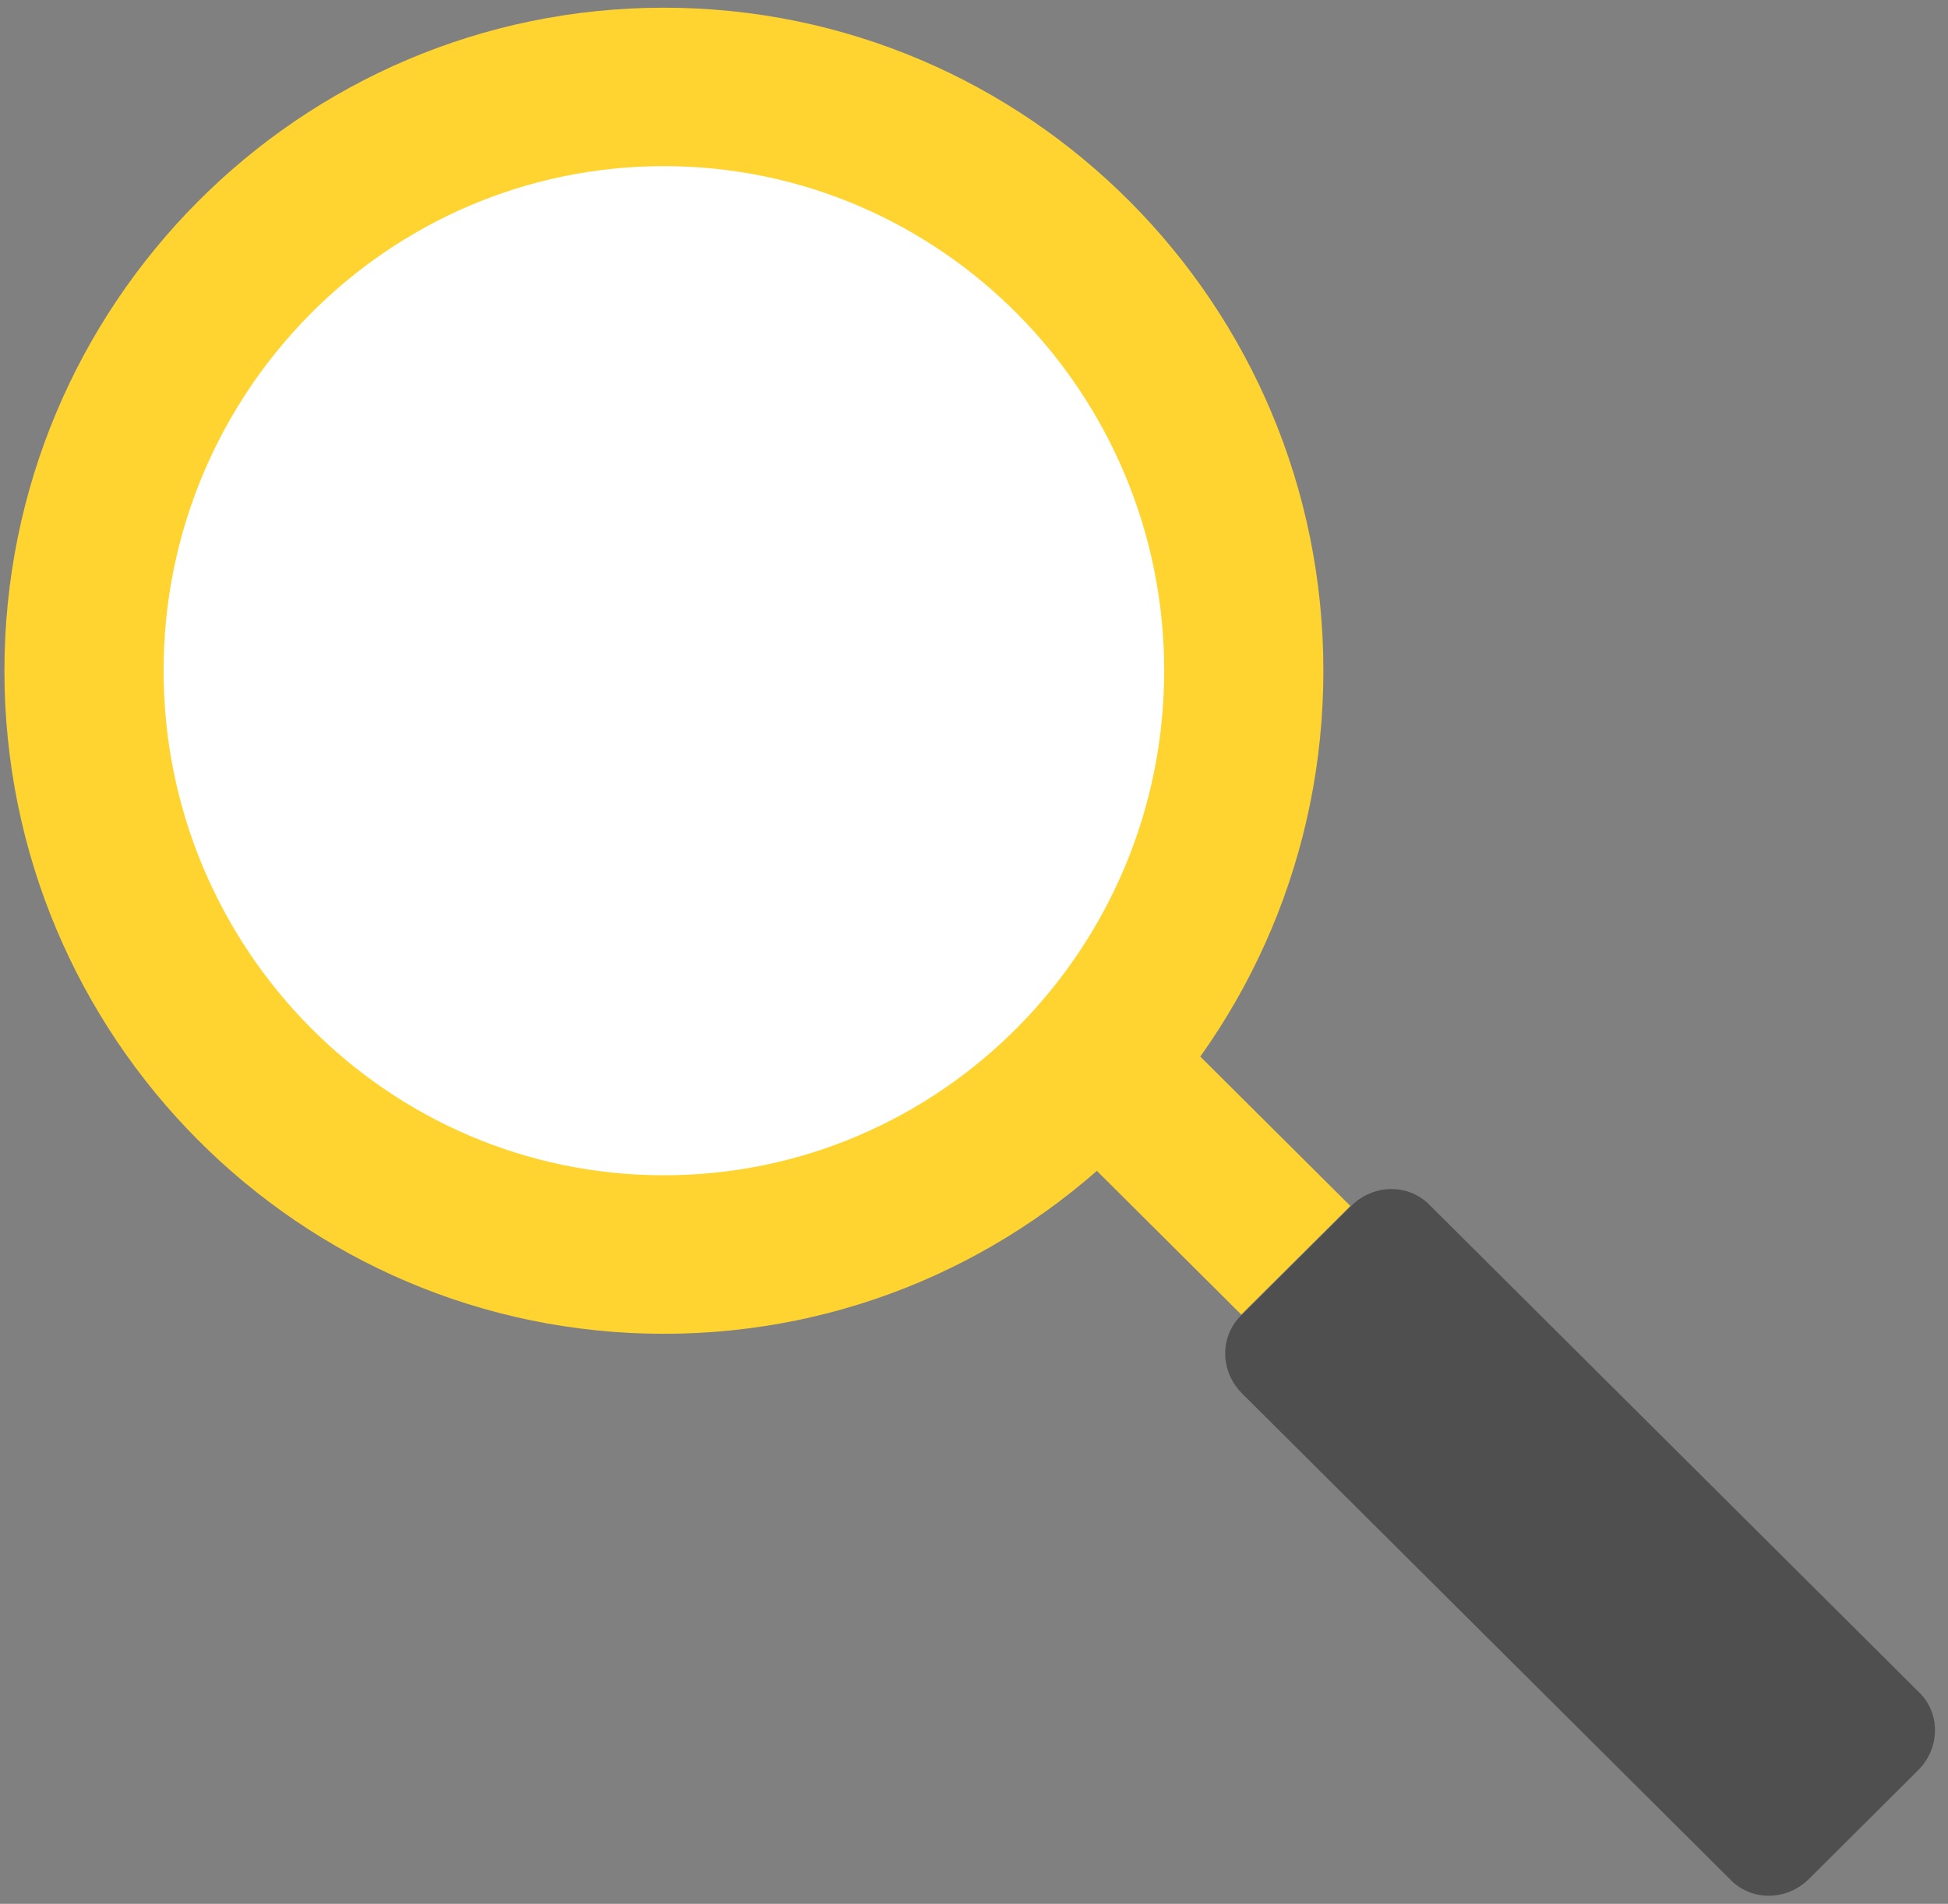
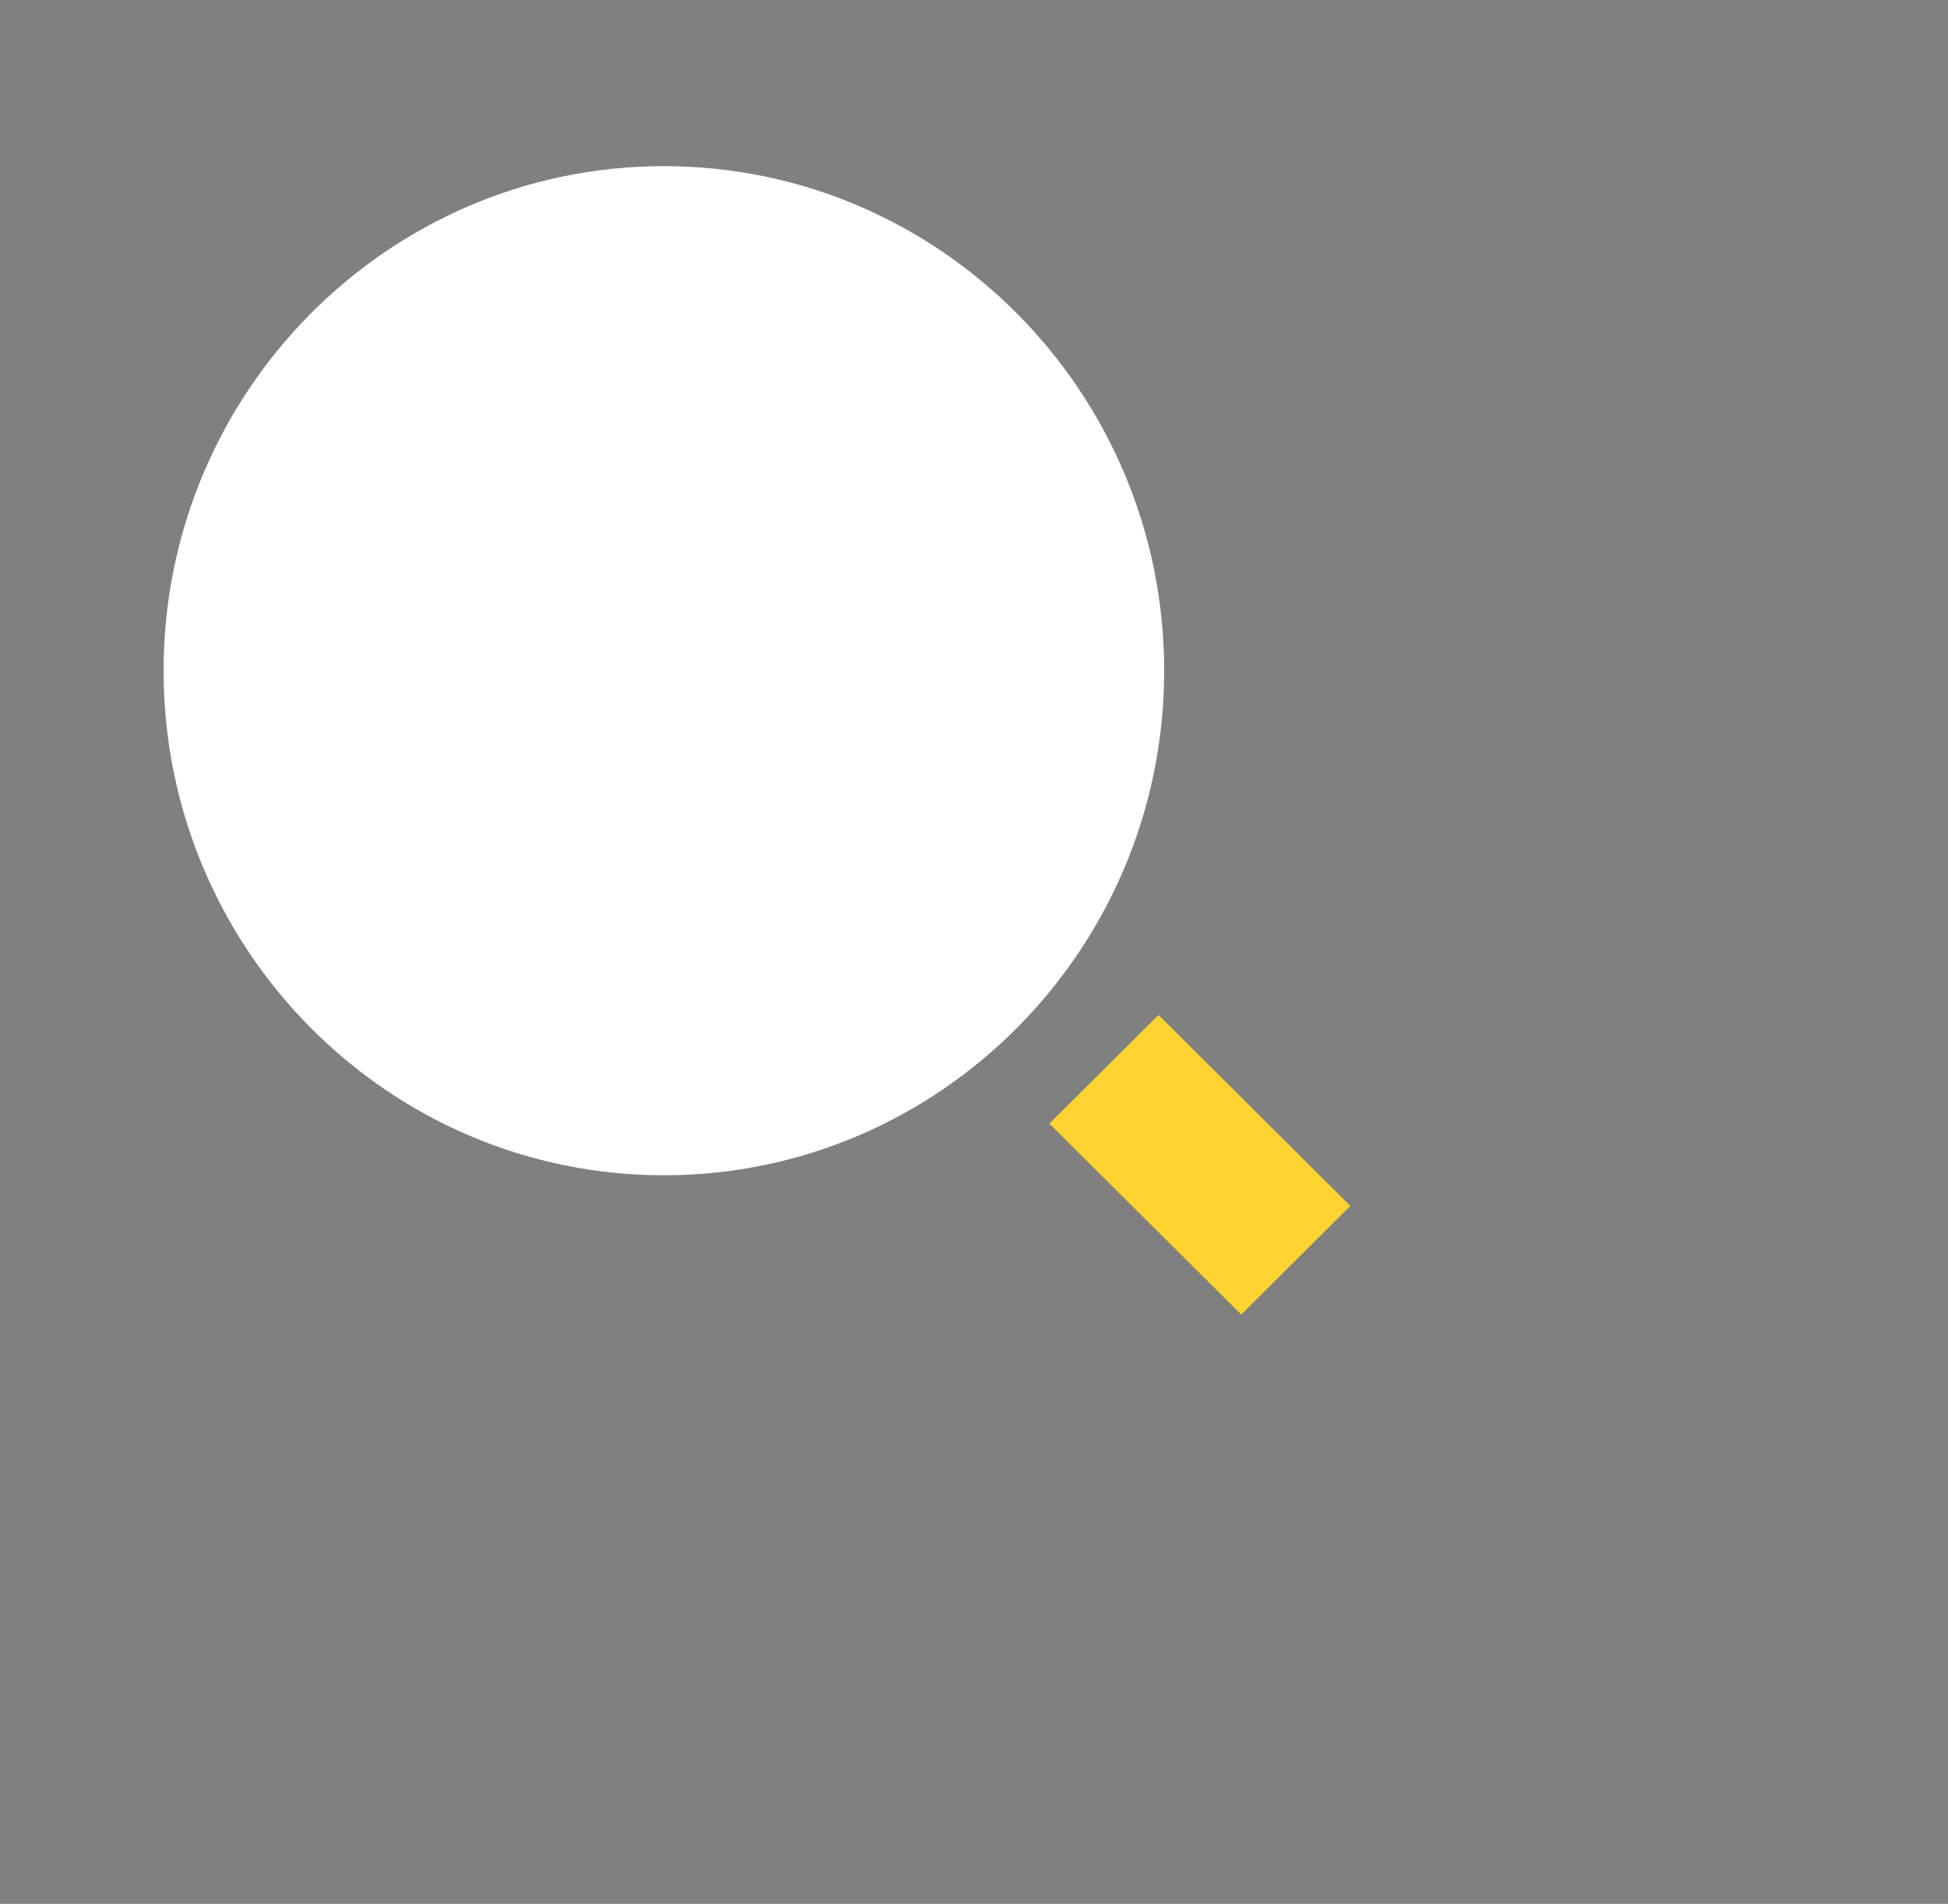
<svg xmlns="http://www.w3.org/2000/svg" width="89" height="87" viewBox="0 0 89 87" fill="none">
  <rect x="0" y="0" width="89" height="87" fill="#808080" stroke="none" />
-   <path d="M87.627 80.903L82.655 85.854C81.616 86.889 79.983 86.889 79.018 85.854L56.755 63.684C55.716 62.65 55.716 61.024 56.755 60.063L61.727 55.112C62.766 54.077 64.398 54.077 65.363 55.112L87.627 77.282C88.666 78.243 88.666 79.868 87.627 80.903Z" fill="#4F4F4F" />
  <path d="M52.93 46.382L47.945 51.345L56.709 60.071L61.694 55.107L52.93 46.382Z" fill="#FFD430" />
-   <path d="M30.332 60.95C46.973 60.95 60.462 47.384 60.462 30.651C60.462 13.917 46.973 0.352 30.332 0.352C13.691 0.352 0.202 13.917 0.202 30.651C0.202 47.384 13.691 60.95 30.332 60.95Z" fill="#FFD430" />
  <path d="M30.332 53.706C17.715 53.706 7.474 43.36 7.474 30.649C7.474 17.938 17.715 7.592 30.332 7.592C42.948 7.592 53.189 17.938 53.189 30.649C53.189 43.36 42.948 53.706 30.332 53.706Z" fill="white" />
</svg>